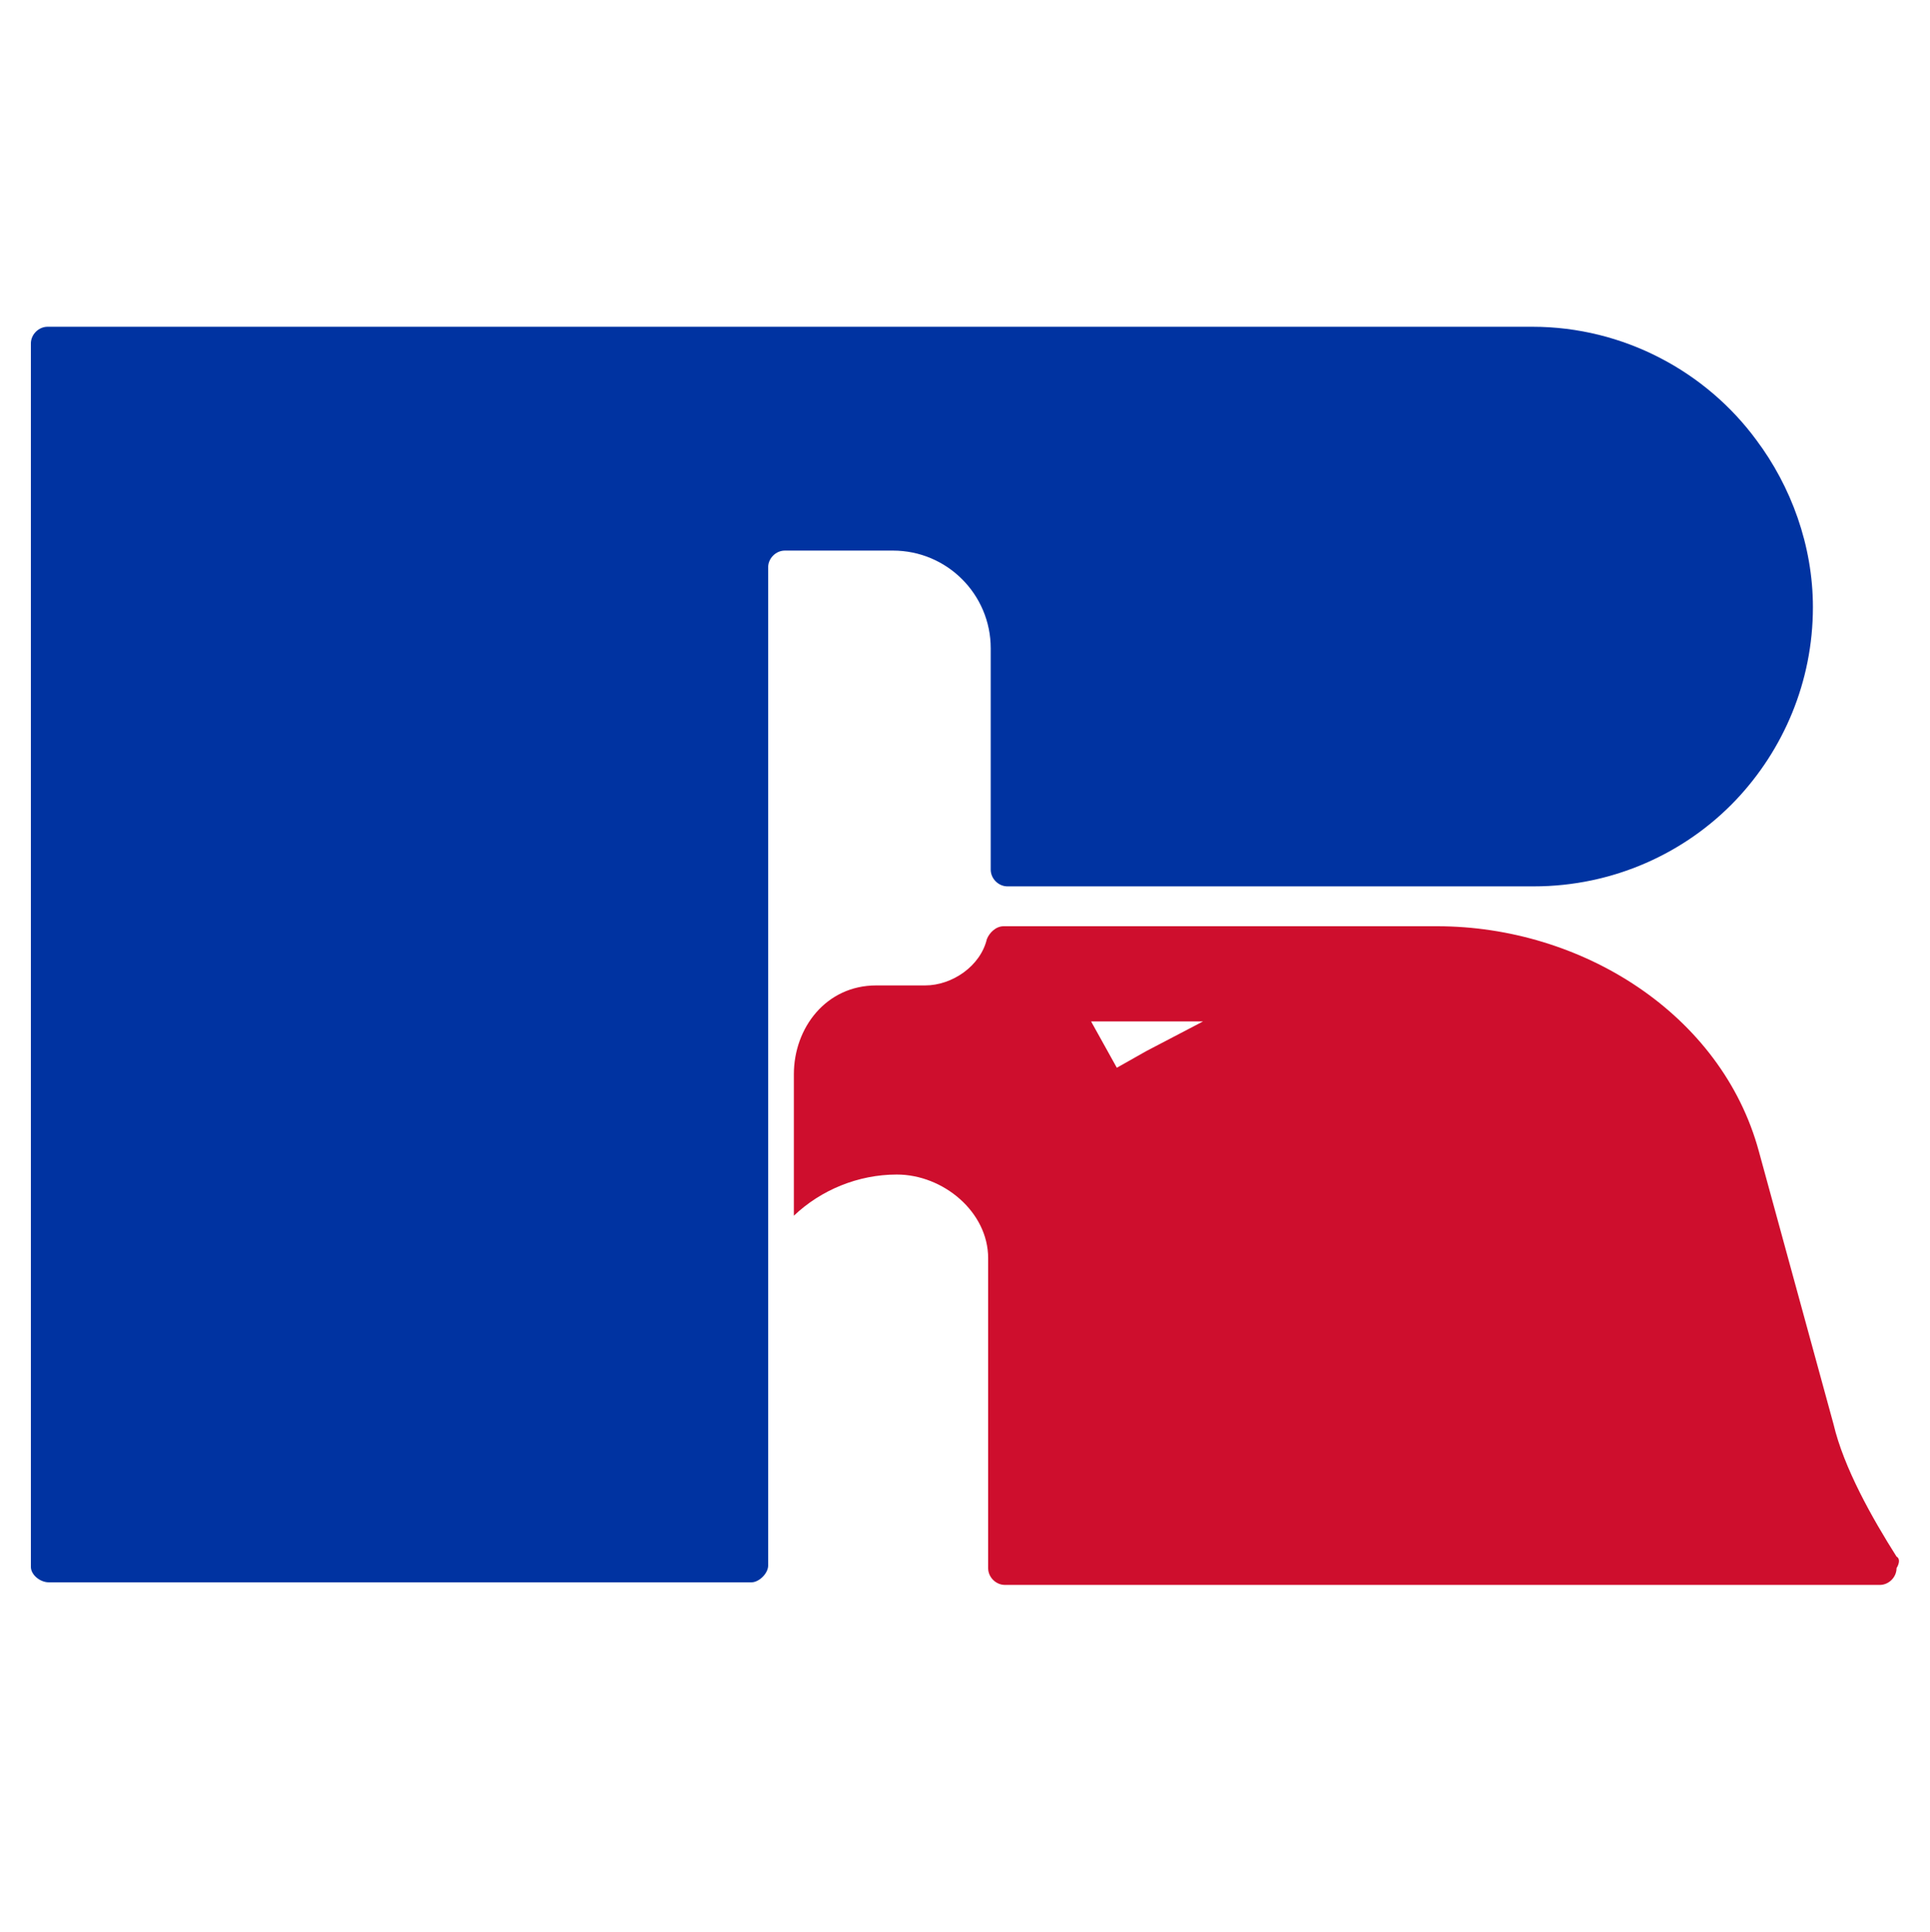
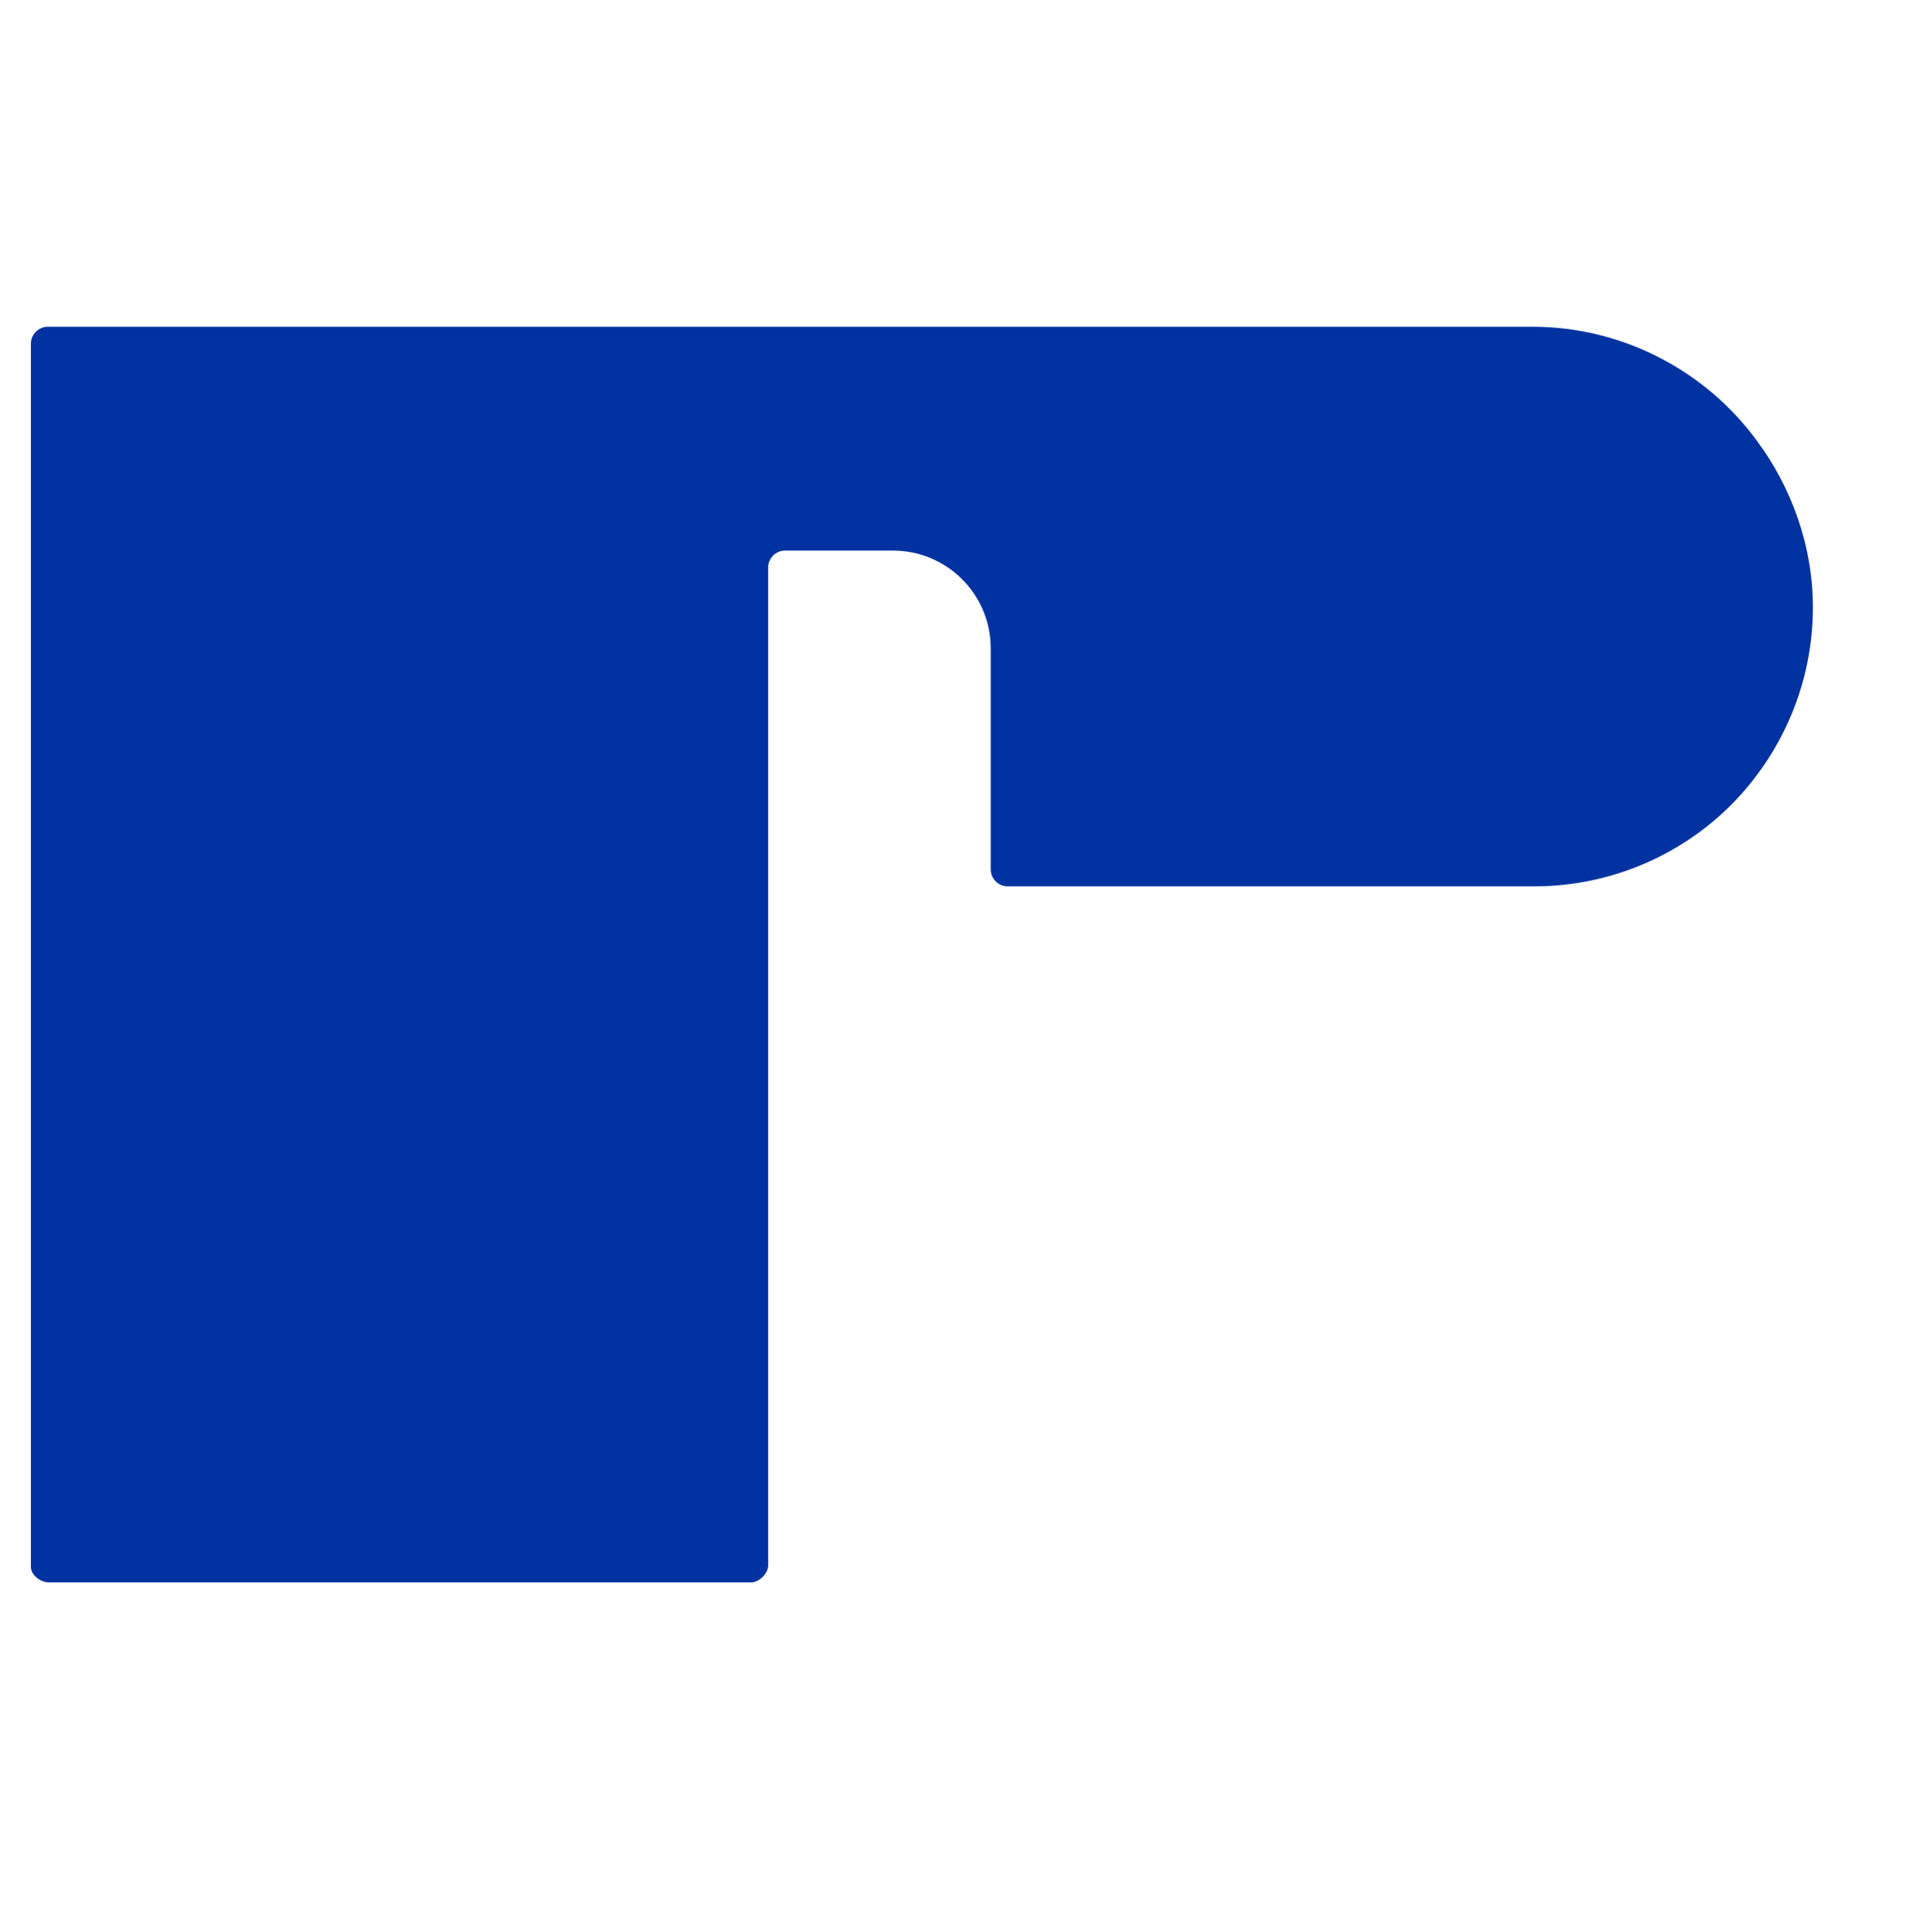
<svg xmlns="http://www.w3.org/2000/svg" id="logosandtypes_com" viewBox="0 0 150 150.2">
-   <path d="M0 .2h150v150H0V.2z" fill="none" />
+   <path d="M0 .2h150H0V.2z" fill="none" />
  <g fill-rule="evenodd" clip-rule="evenodd">
-     <path d="M147.4 121c-1.9-3-4.1-6.9-4.9-10.3l-5.8-21.2c-2.9-10.7-13.8-17.5-25-17.5H78c-.6 0-1.1.5-1.3 1-.5 2.1-2.7 3.6-4.8 3.6h-3.8c-3.9 0-6.4 3.3-6.4 6.9v11c2.1-2 5-3.2 8-3.2 3.6 0 7.1 2.9 7.1 6.5v24.1c0 .7.6 1.3 1.3 1.3h68c.7 0 1.3-.6 1.3-1.3.3-.5.2-.8 0-.9zM89.1 81.7L86.8 83l-2-3.6h8.7l-4.4 2.3z" fill="#ce0e2d" />
    <path d="M3.8 123h54.6c.6 0 1.3-.7 1.3-1.3V44.1c0-.7.6-1.3 1.3-1.3h8.4c4.2 0 7.6 3.4 7.6 7.6v17.2c0 .7.6 1.3 1.3 1.3h40.9c6.2 0 11.8-2.6 15.7-6.7 3.7-3.9 6-9.2 6-15 0-4.8-1.7-9.4-4.4-13-3.9-5.3-10.3-8.8-17.4-8.8H3.7c-.7 0-1.3.6-1.3 1.3v95.1c0 .6.7 1.2 1.4 1.2" fill="#0033a1" />
  </g>
</svg>